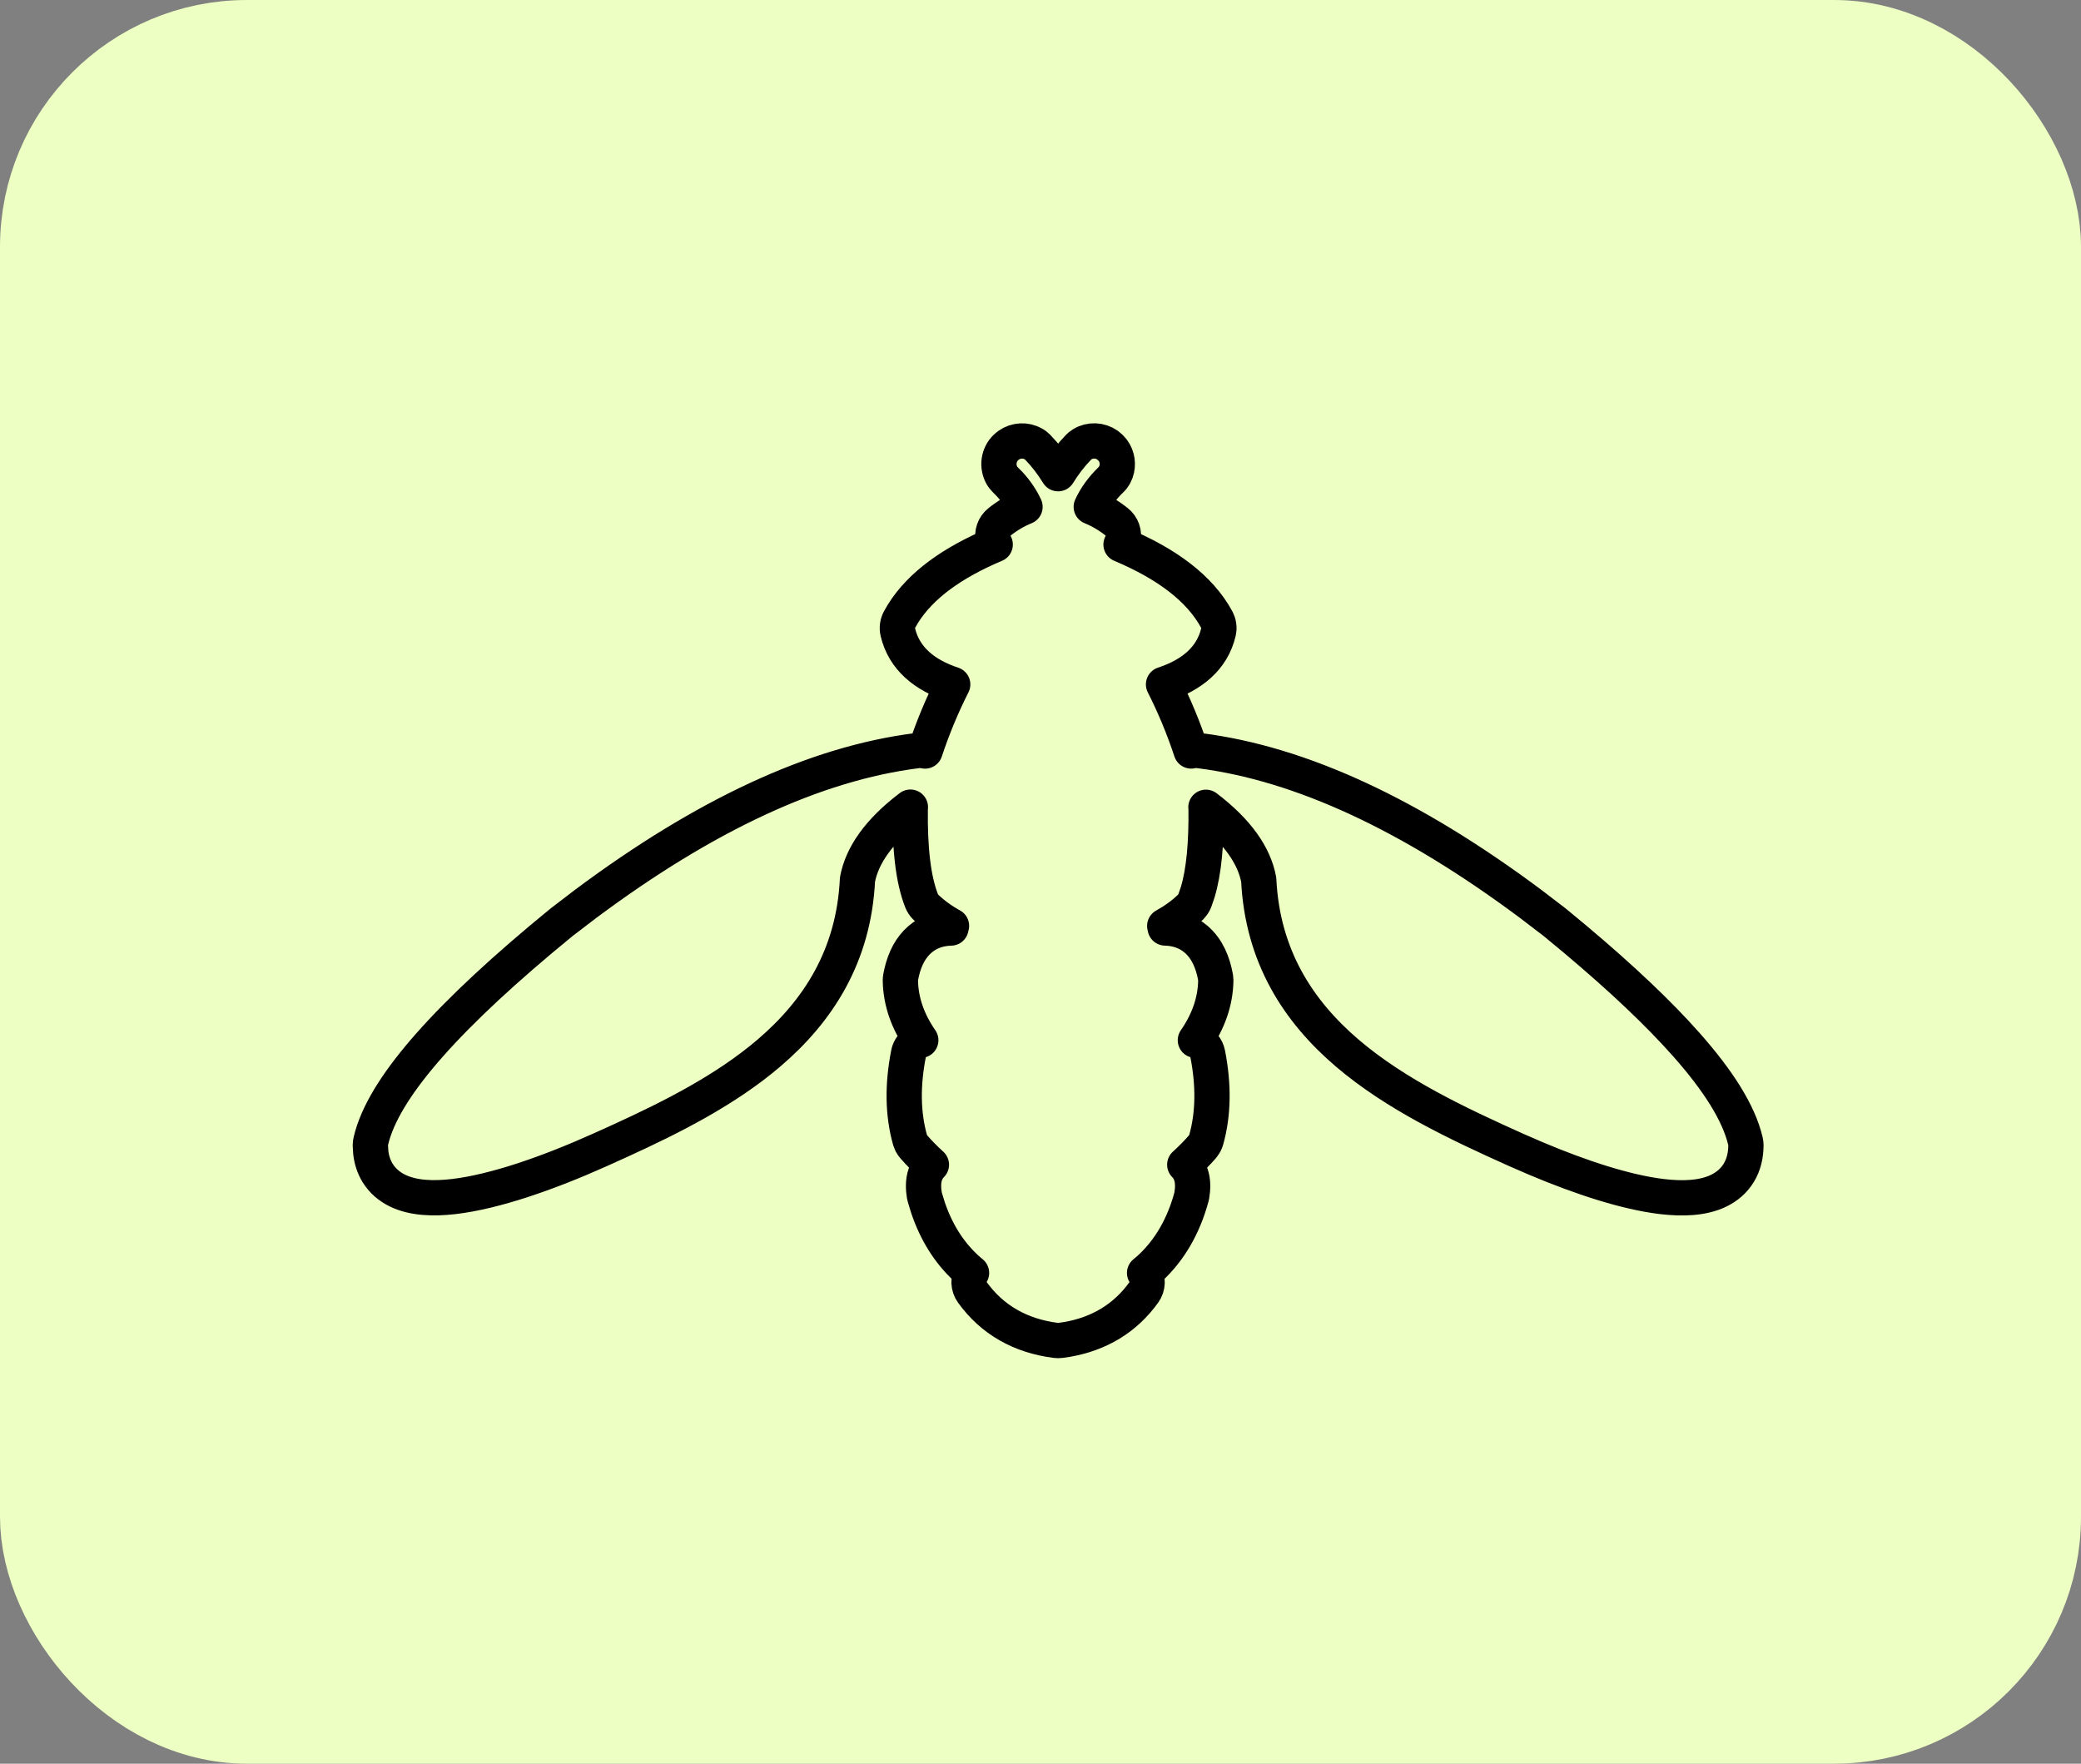
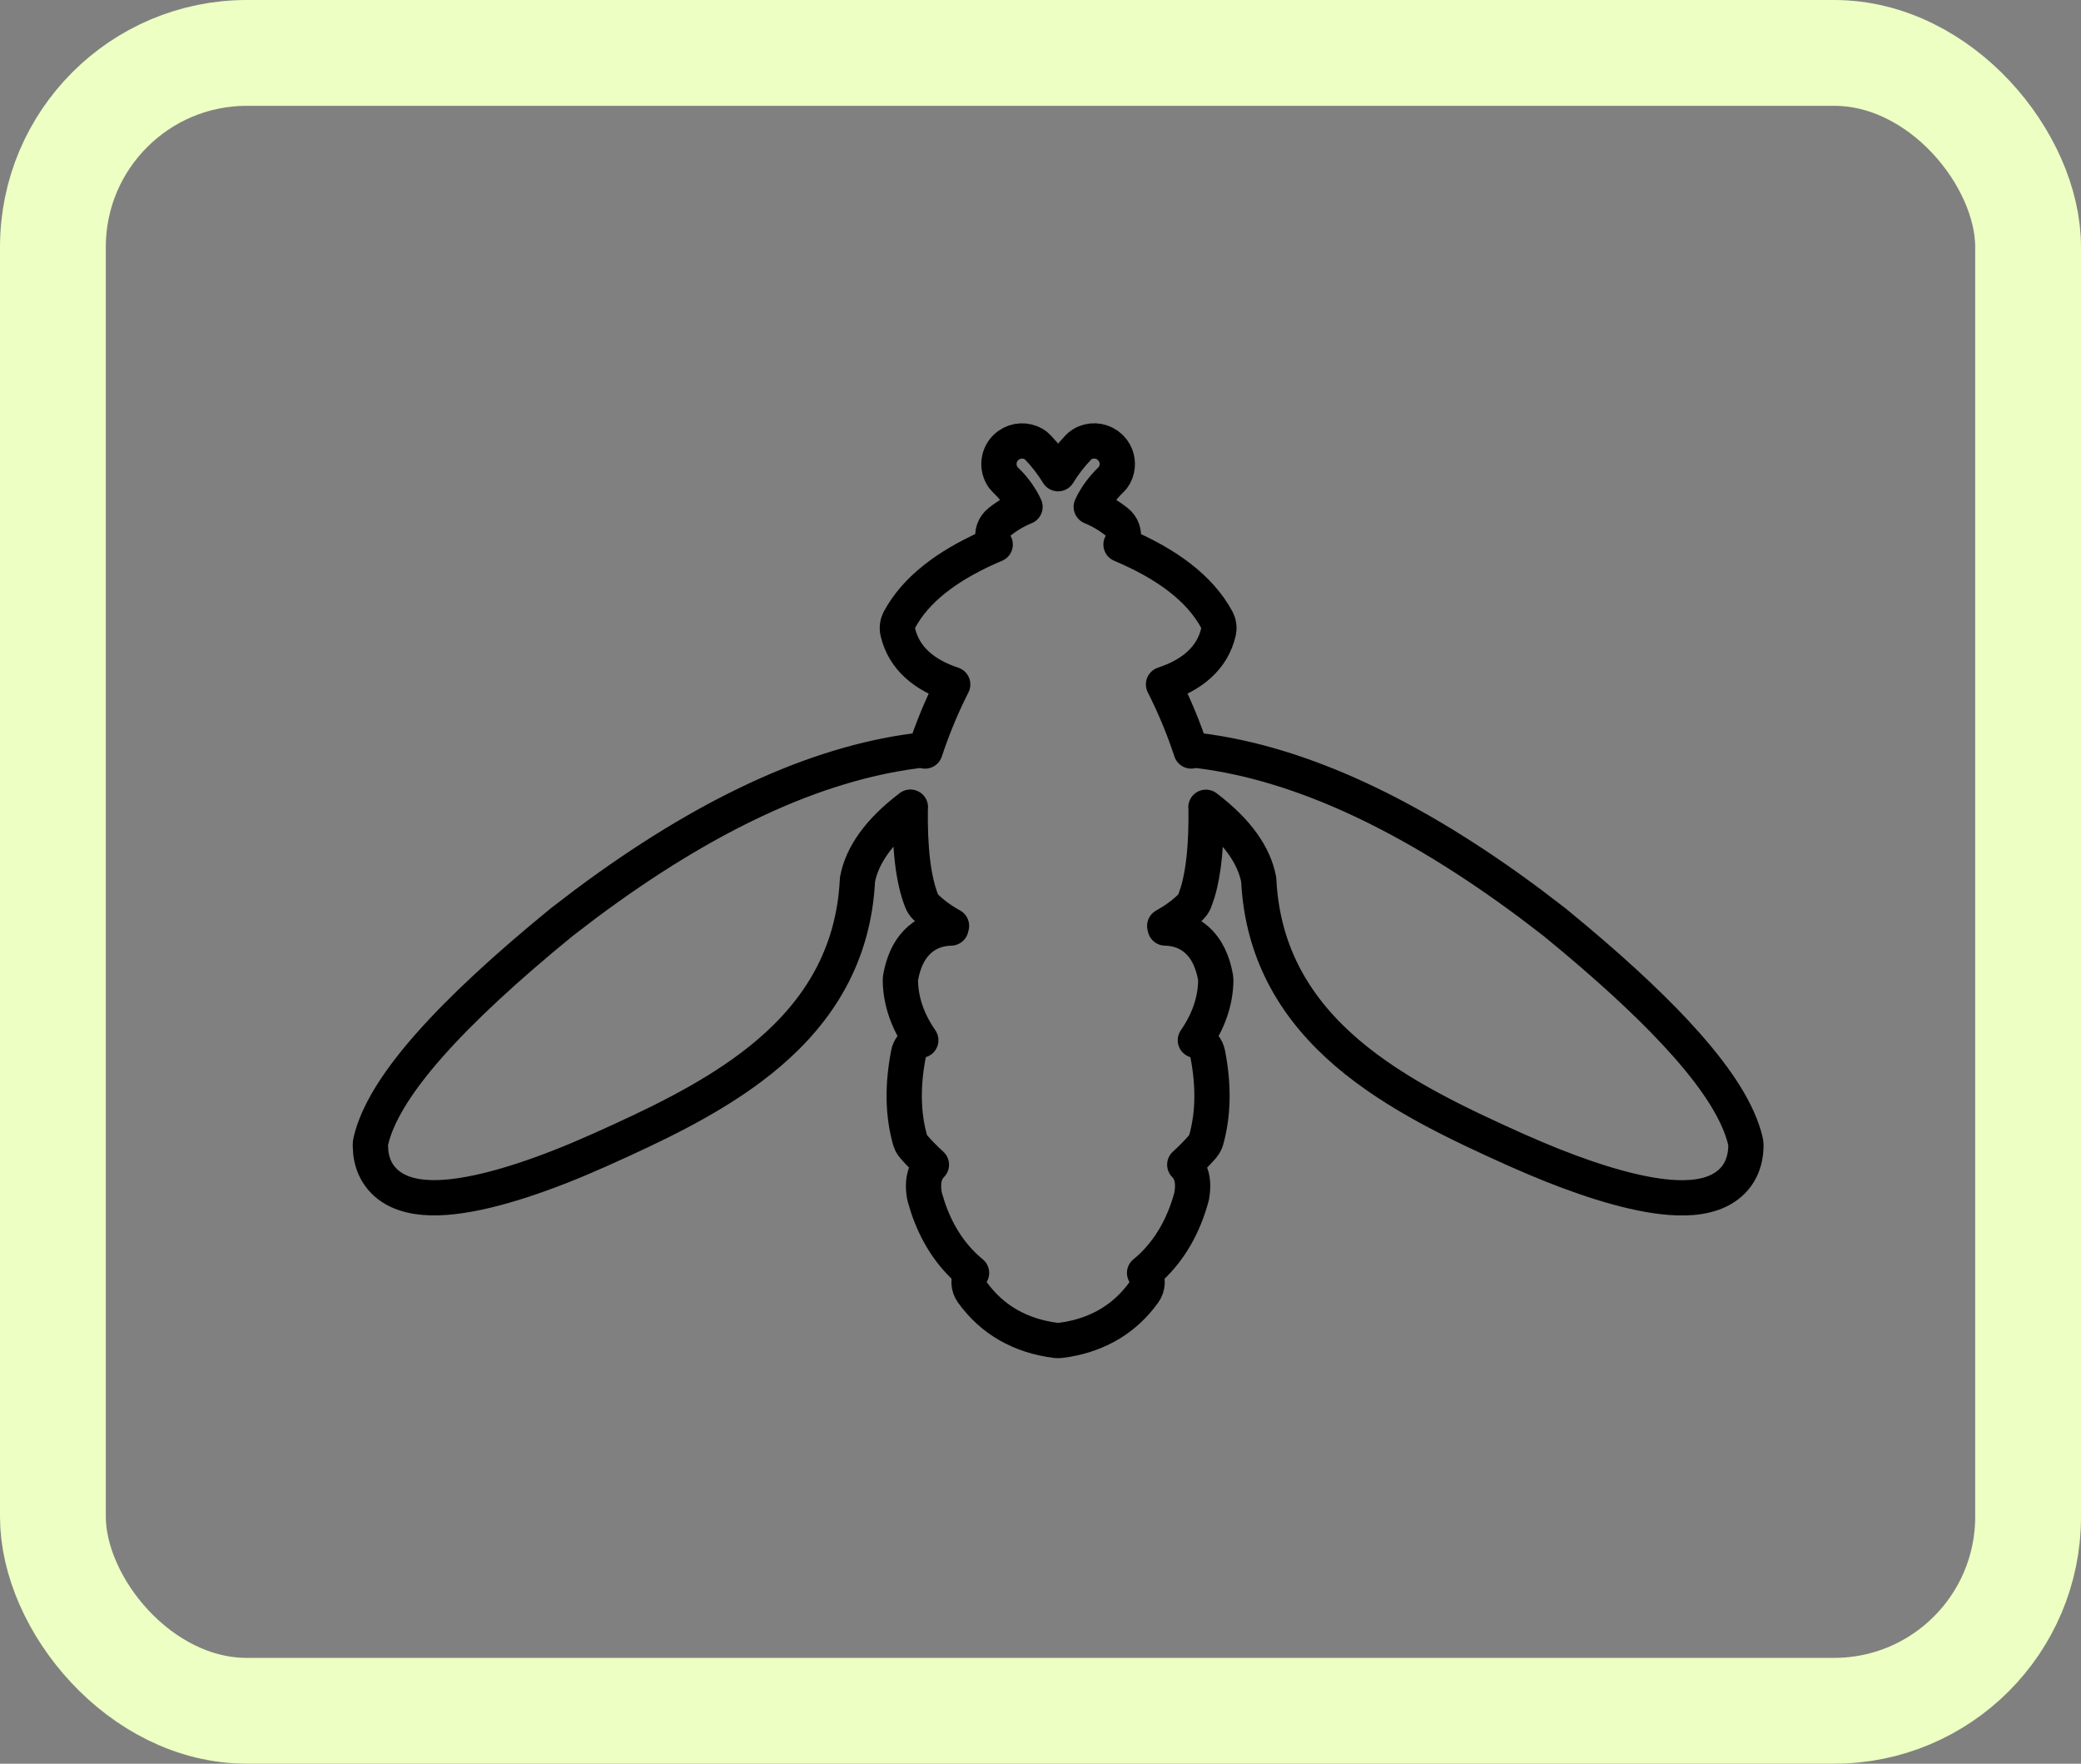
<svg xmlns="http://www.w3.org/2000/svg" width="59" height="50" viewBox="0 0 59 50" fill="none">
  <rect x="0" y="0" width="59" height="50" fill="#808080" stroke="none" />
-   <rect x="1.5" y="1.5" width="56" height="47" rx="5.5" fill="#EDFFC2" />
  <rect x="1.5" y="1.5" width="56" height="47" rx="5.5" stroke="#EDFFC2" stroke-width="3" />
  <path d="M49.5 32.464C49.5 32.747 49.439 33.015 49.298 33.248C49.155 33.483 48.95 33.65 48.717 33.761C48.271 33.973 47.702 33.99 47.128 33.923C46.108 33.803 44.825 33.383 43.535 32.838L42.982 32.598C41.35 31.865 39.577 31.034 38.194 29.852C36.804 28.664 35.792 27.106 35.687 24.938C35.561 24.266 35.099 23.576 34.19 22.886C34.191 22.897 34.194 22.909 34.194 22.921C34.206 23.896 34.136 24.7 33.956 25.297L33.872 25.54C33.859 25.573 33.843 25.604 33.823 25.633L33.757 25.713C33.545 25.92 33.296 26.098 33.022 26.25C33.026 26.269 33.032 26.288 33.035 26.308C33.356 26.316 33.66 26.411 33.914 26.629C34.223 26.895 34.386 27.282 34.462 27.704L34.47 27.803C34.458 28.405 34.254 28.965 33.891 29.49C33.904 29.494 33.917 29.498 33.93 29.503C34.09 29.565 34.207 29.705 34.24 29.874C34.412 30.753 34.406 31.57 34.198 32.313C34.188 32.349 34.174 32.384 34.156 32.417L34.093 32.508C33.935 32.689 33.767 32.858 33.59 33.019C33.672 33.1 33.727 33.194 33.76 33.287C33.833 33.49 33.819 33.71 33.789 33.891L33.778 33.941C33.556 34.751 33.172 35.428 32.615 35.946C32.562 35.995 32.507 36.041 32.451 36.087C32.554 36.257 32.548 36.472 32.431 36.636C31.904 37.371 31.163 37.816 30.247 37.973L30.061 38C30.02 38.005 29.977 38.005 29.936 38C28.935 37.872 28.131 37.42 27.567 36.636C27.45 36.473 27.443 36.257 27.545 36.087C27.49 36.041 27.435 35.995 27.383 35.946C26.895 35.492 26.541 34.918 26.311 34.238L26.22 33.941C26.215 33.925 26.211 33.908 26.208 33.891C26.178 33.71 26.165 33.49 26.237 33.287C26.271 33.195 26.325 33.1 26.407 33.019C26.231 32.858 26.062 32.689 25.904 32.508C25.88 32.48 25.858 32.45 25.841 32.417L25.8 32.313C25.592 31.57 25.586 30.753 25.758 29.874L25.773 29.811C25.82 29.671 25.928 29.557 26.068 29.503C26.081 29.498 26.094 29.494 26.106 29.49C25.743 28.965 25.539 28.405 25.527 27.803C25.527 27.77 25.529 27.736 25.535 27.704L25.568 27.548C25.655 27.187 25.813 26.862 26.084 26.63C26.337 26.412 26.642 26.317 26.962 26.309C26.965 26.288 26.972 26.268 26.977 26.248C26.703 26.097 26.455 25.919 26.244 25.713C26.194 25.664 26.156 25.605 26.13 25.54C25.887 24.927 25.792 24.035 25.807 22.92L25.811 22.882C24.901 23.572 24.437 24.262 24.311 24.935C24.207 27.108 23.19 28.669 21.794 29.859C20.579 30.895 19.064 31.662 17.608 32.328L16.989 32.608C15.524 33.264 14.021 33.787 12.86 33.922C12.289 33.988 11.722 33.97 11.278 33.757C11.046 33.645 10.843 33.478 10.701 33.244C10.596 33.07 10.535 32.876 10.512 32.671L10.5 32.463C10.5 32.425 10.505 32.386 10.514 32.349L10.554 32.196C10.777 31.43 11.344 30.57 12.176 29.628C13.074 28.611 14.326 27.449 15.924 26.144L15.933 26.137L16.608 25.621C19.971 23.114 23.101 21.647 25.991 21.281V21.282C26.072 21.27 26.151 21.274 26.227 21.291C26.442 20.642 26.702 20.012 27.011 19.403C26.22 19.142 25.632 18.673 25.455 17.919C25.427 17.8 25.444 17.675 25.502 17.567L25.6 17.398C26.105 16.587 27.009 15.946 28.216 15.437C28.192 15.395 28.172 15.349 28.161 15.301C28.117 15.113 28.186 14.916 28.337 14.796C28.563 14.616 28.805 14.473 29.061 14.369C28.957 14.146 28.816 13.934 28.632 13.732L28.495 13.593C28.477 13.575 28.46 13.557 28.445 13.537L28.405 13.476C28.264 13.222 28.302 12.893 28.523 12.683V12.684C28.712 12.502 28.983 12.456 29.214 12.545L29.311 12.591L29.367 12.63C29.385 12.644 29.401 12.659 29.417 12.675C29.642 12.908 29.834 13.16 29.999 13.429C30.164 13.16 30.358 12.908 30.583 12.675L30.63 12.632C30.647 12.618 30.664 12.606 30.683 12.595C30.909 12.457 31.189 12.473 31.396 12.617L31.48 12.687L31.553 12.771C31.681 12.946 31.712 13.173 31.64 13.376L31.595 13.476C31.583 13.497 31.57 13.518 31.555 13.537L31.505 13.592C31.252 13.835 31.066 14.094 30.939 14.369C31.194 14.473 31.436 14.616 31.662 14.795C31.814 14.915 31.883 15.111 31.839 15.3C31.828 15.349 31.808 15.394 31.783 15.437C33.073 15.981 34.016 16.675 34.498 17.567L34.534 17.651C34.553 17.709 34.56 17.769 34.558 17.829L34.545 17.919C34.368 18.673 33.78 19.141 32.988 19.402C33.297 20.012 33.558 20.641 33.772 21.29C33.847 21.273 33.927 21.27 34.008 21.282L34.009 21.281C36.899 21.647 40.029 23.114 43.392 25.621L44.067 26.137L44.076 26.144L44.659 26.627C45.981 27.738 47.038 28.738 47.823 29.628C48.711 30.633 49.296 31.545 49.486 32.35C49.495 32.387 49.5 32.425 49.5 32.464Z" stroke="black" stroke-linejoin="round" />
</svg>